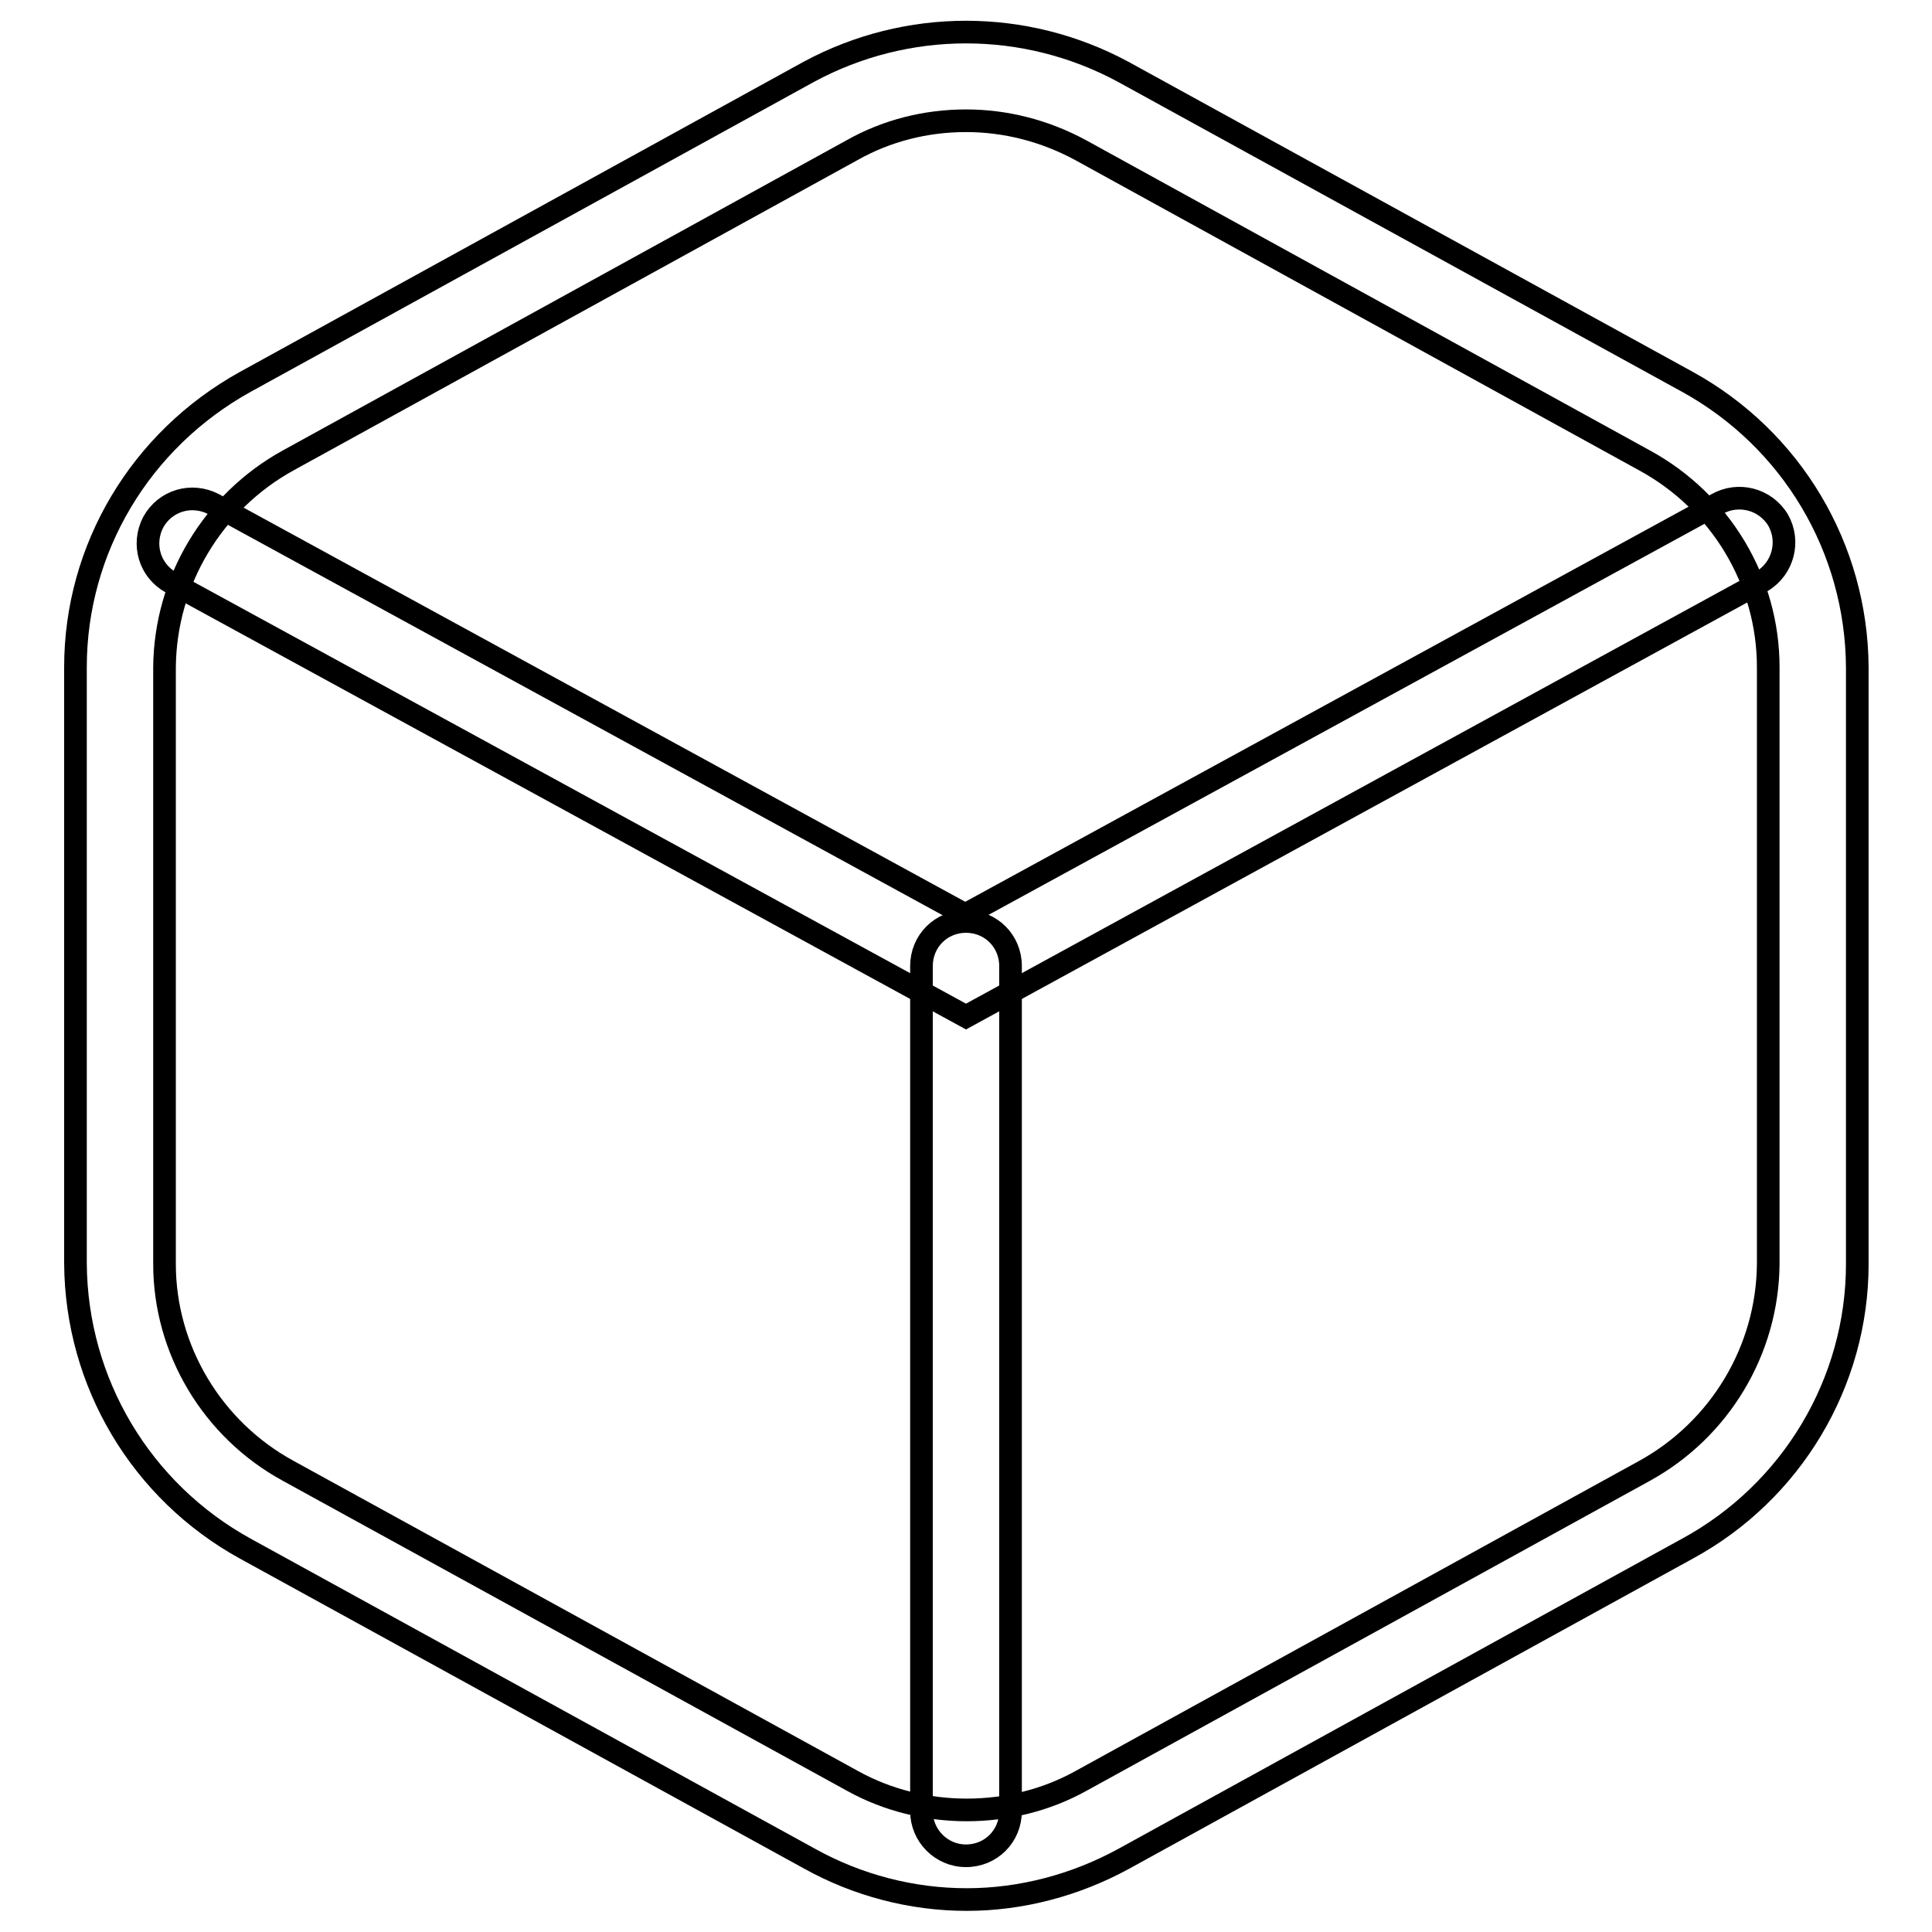
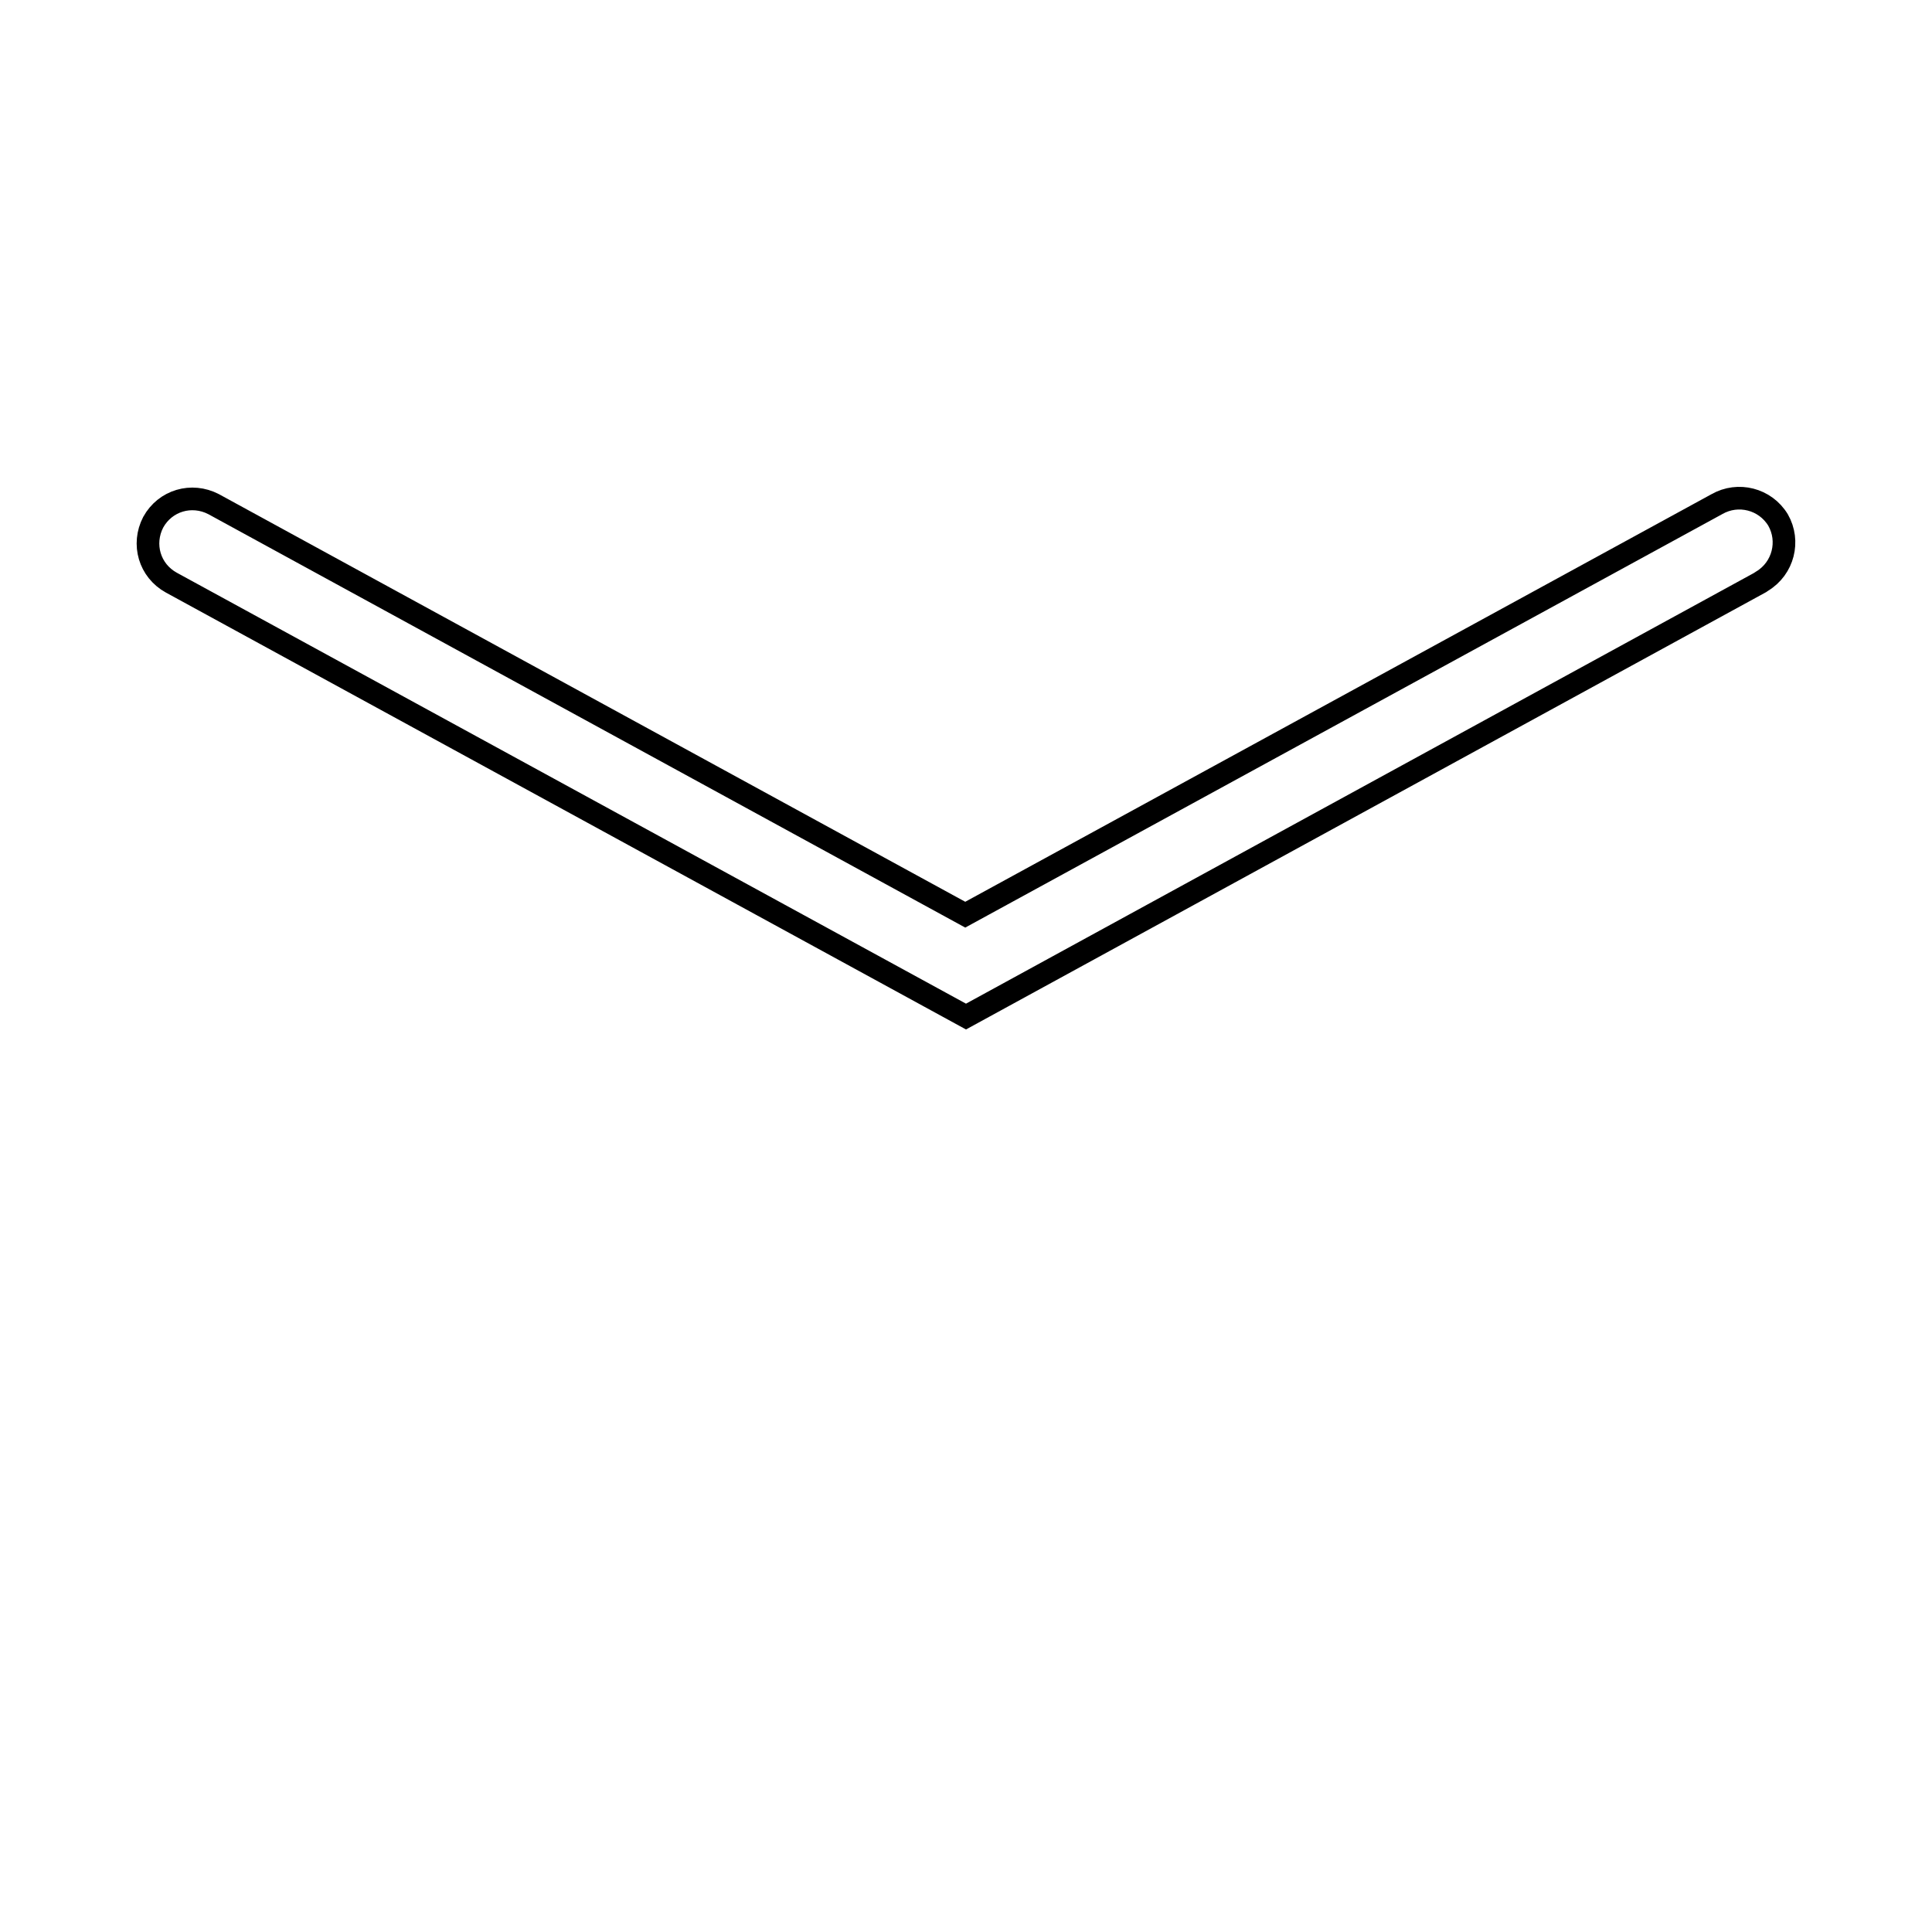
<svg xmlns="http://www.w3.org/2000/svg" version="1.1" x="0px" y="0px" viewBox="0 0 256 256" enable-background="new 0 0 256 256" xml:space="preserve">
  <g>
-     <path stroke-width="3" fill-opacity="0" stroke="#000000" d="M128.1,251.7c-7.3,0-14.5-1.9-20.8-5.4l-74.8-41.1c-13.8-7.6-22.4-22-22.5-37.8V88.4 c0-15.7,8.6-30.1,22.5-37.8l74.7-41.1c13-7,28.6-7,41.6,0l74.8,41.1c13.8,7.6,22.4,22,22.5,37.8v79.1c0,15.7-8.7,30.2-22.5,37.7 l-74.7,41.1C142.5,249.8,135.3,251.7,128.1,251.7L128.1,251.7z M128,16c-5.3,0-10.5,1.3-15.1,3.9L38.2,61 c-10,5.5-16.3,16-16.4,27.4v79.1c0,11.3,6.3,21.9,16.4,27.4l74.8,41.1c9.2,5.1,21,5.1,30.2,0l74.7-41.1c10-5.5,16.3-16,16.4-27.4 V88.4c0-11.4-6.3-21.9-16.4-27.4l-74.7-41.1C138.4,17.3,133.2,16,128,16z" />
    <path stroke-width="3" fill-opacity="0" stroke="#000000" d="M128,134.7L22.7,77.2c-2.9-1.6-3.9-5.1-2.4-8c1.6-2.9,5.1-3.9,8-2.4l99.6,54.4l99.6-54.4 c2.8-1.6,6.4-0.7,8.1,2.1c1.6,2.8,0.7,6.4-2.1,8.1c-0.1,0.1-0.2,0.1-0.3,0.2L128,134.7z" />
-     <path stroke-width="3" fill-opacity="0" stroke="#000000" d="M128,245.9c-3.3,0-5.9-2.7-5.9-5.9V128c0-3.3,2.6-5.9,5.9-5.9c3.3,0,5.9,2.6,5.9,5.9V240 C133.9,243.3,131.3,245.9,128,245.9C128,245.9,128,245.9,128,245.9z" />
  </g>
</svg>